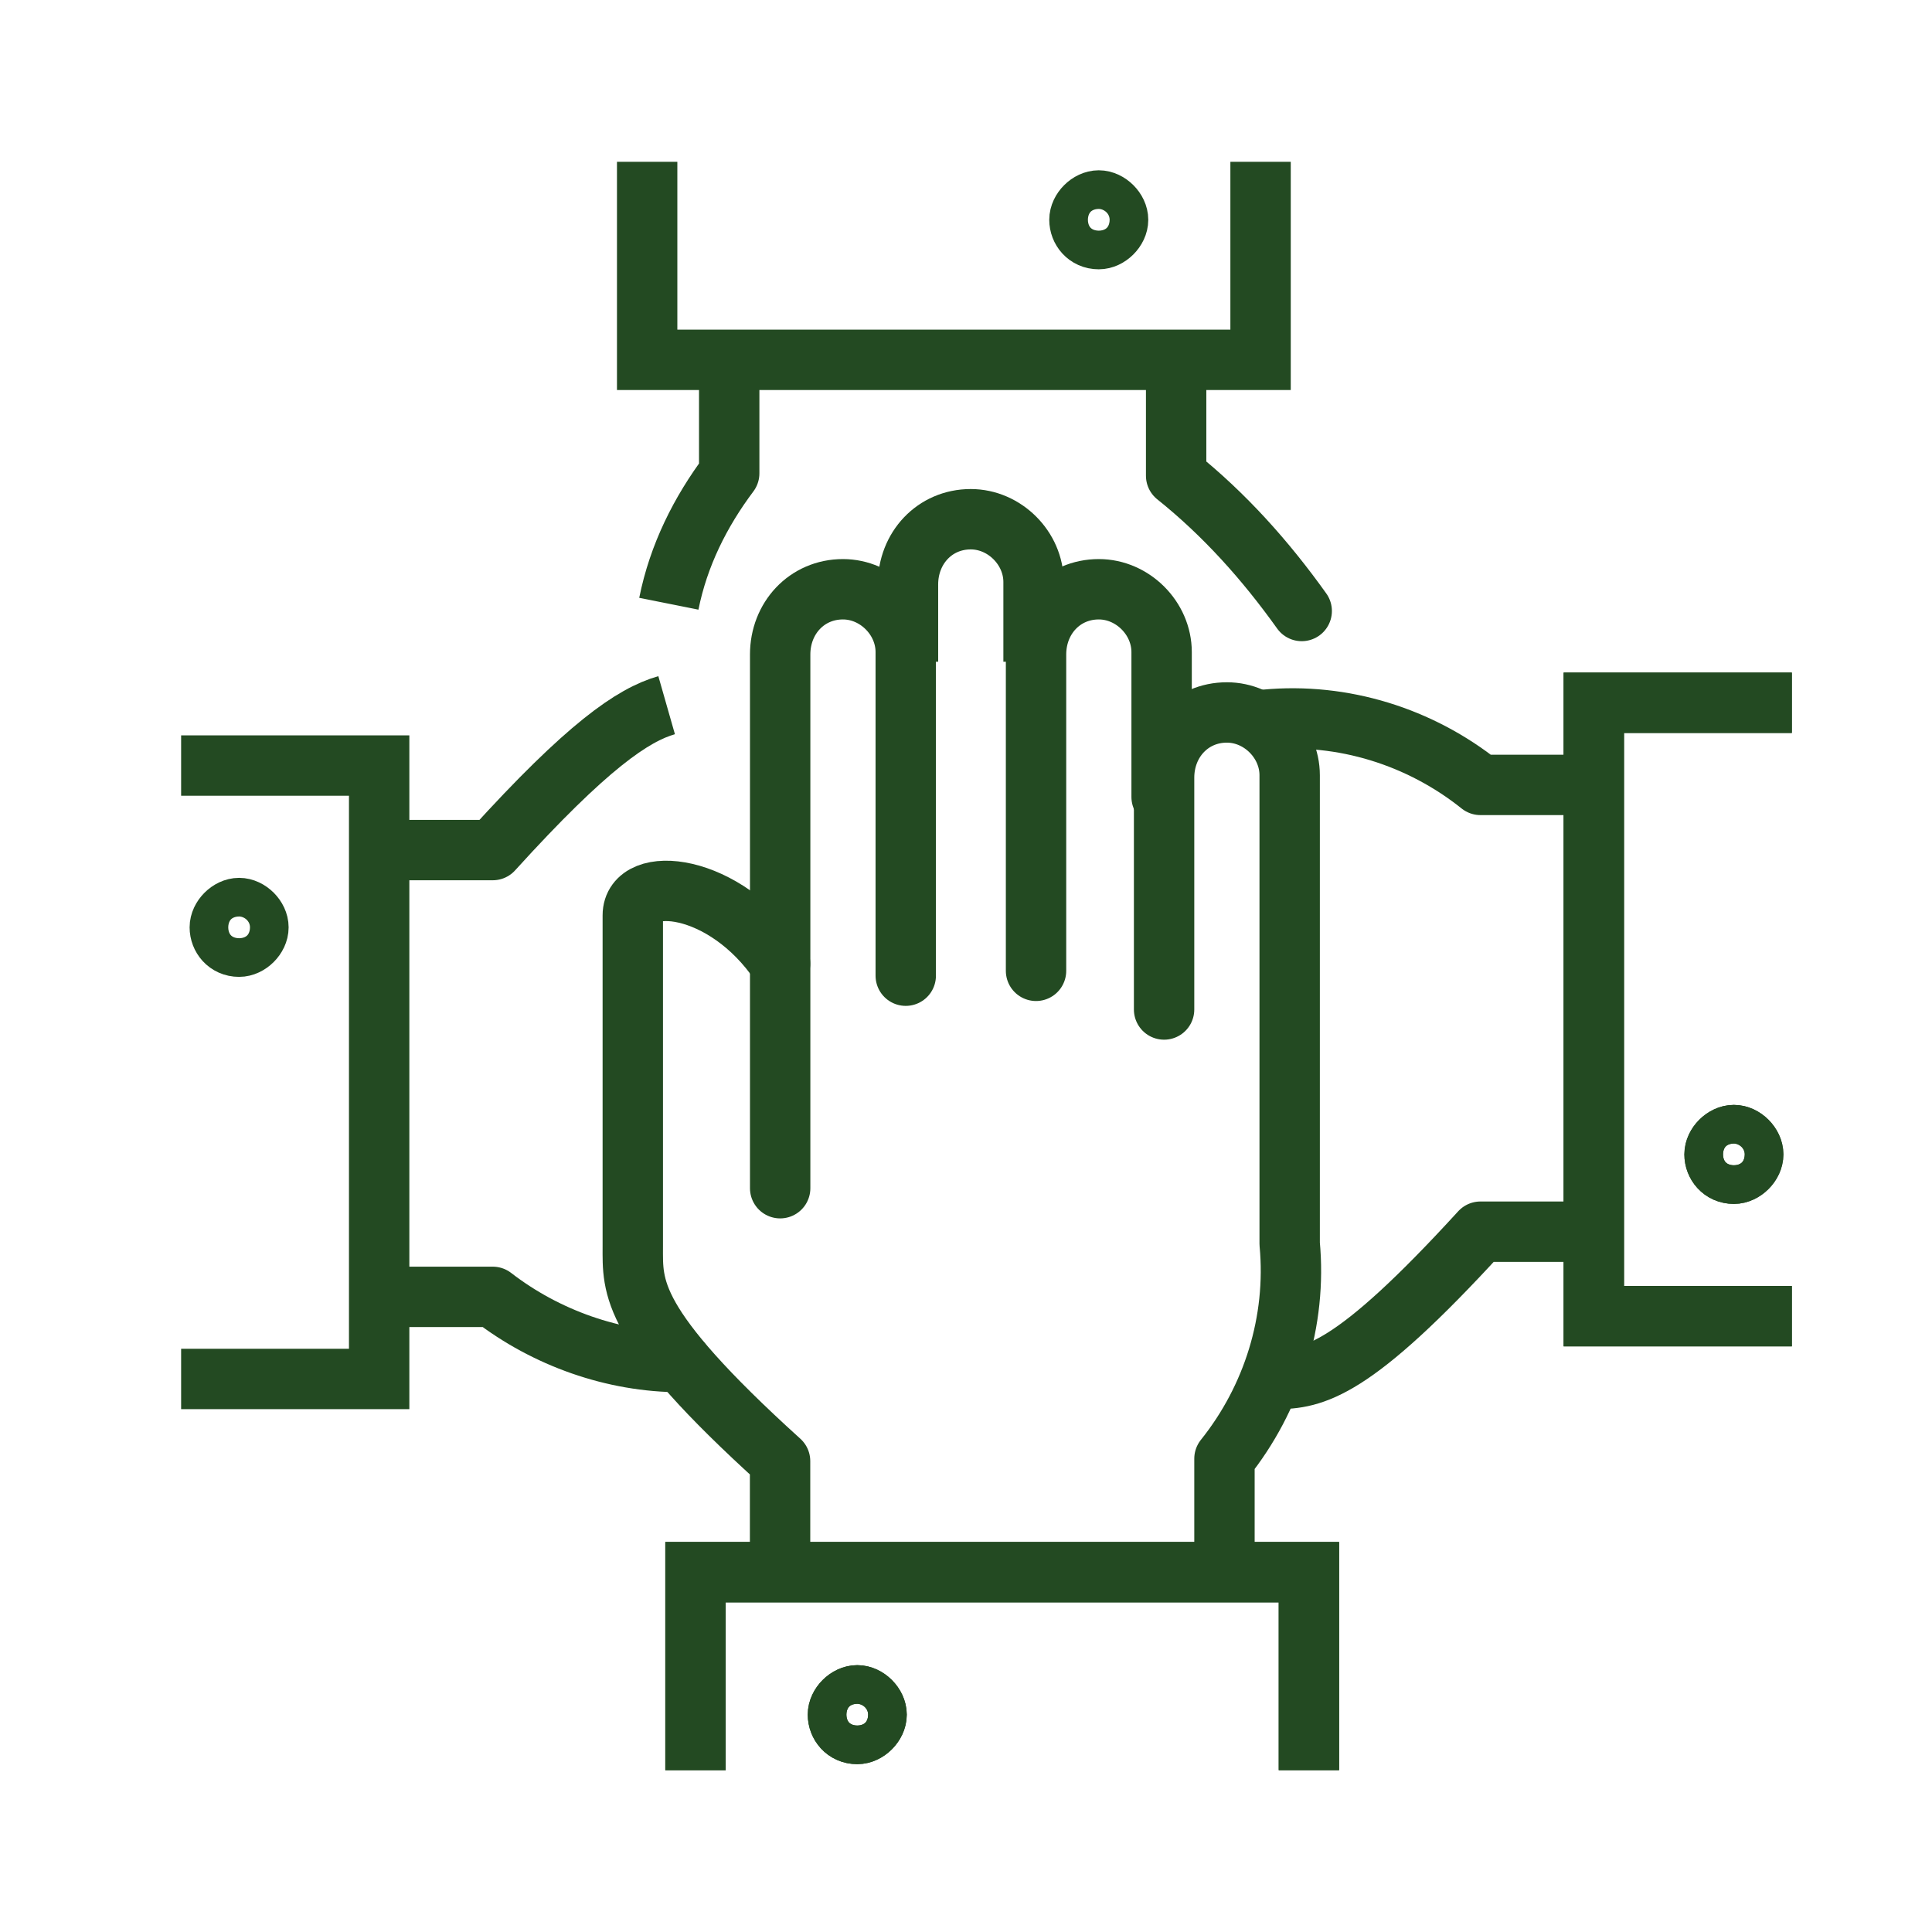
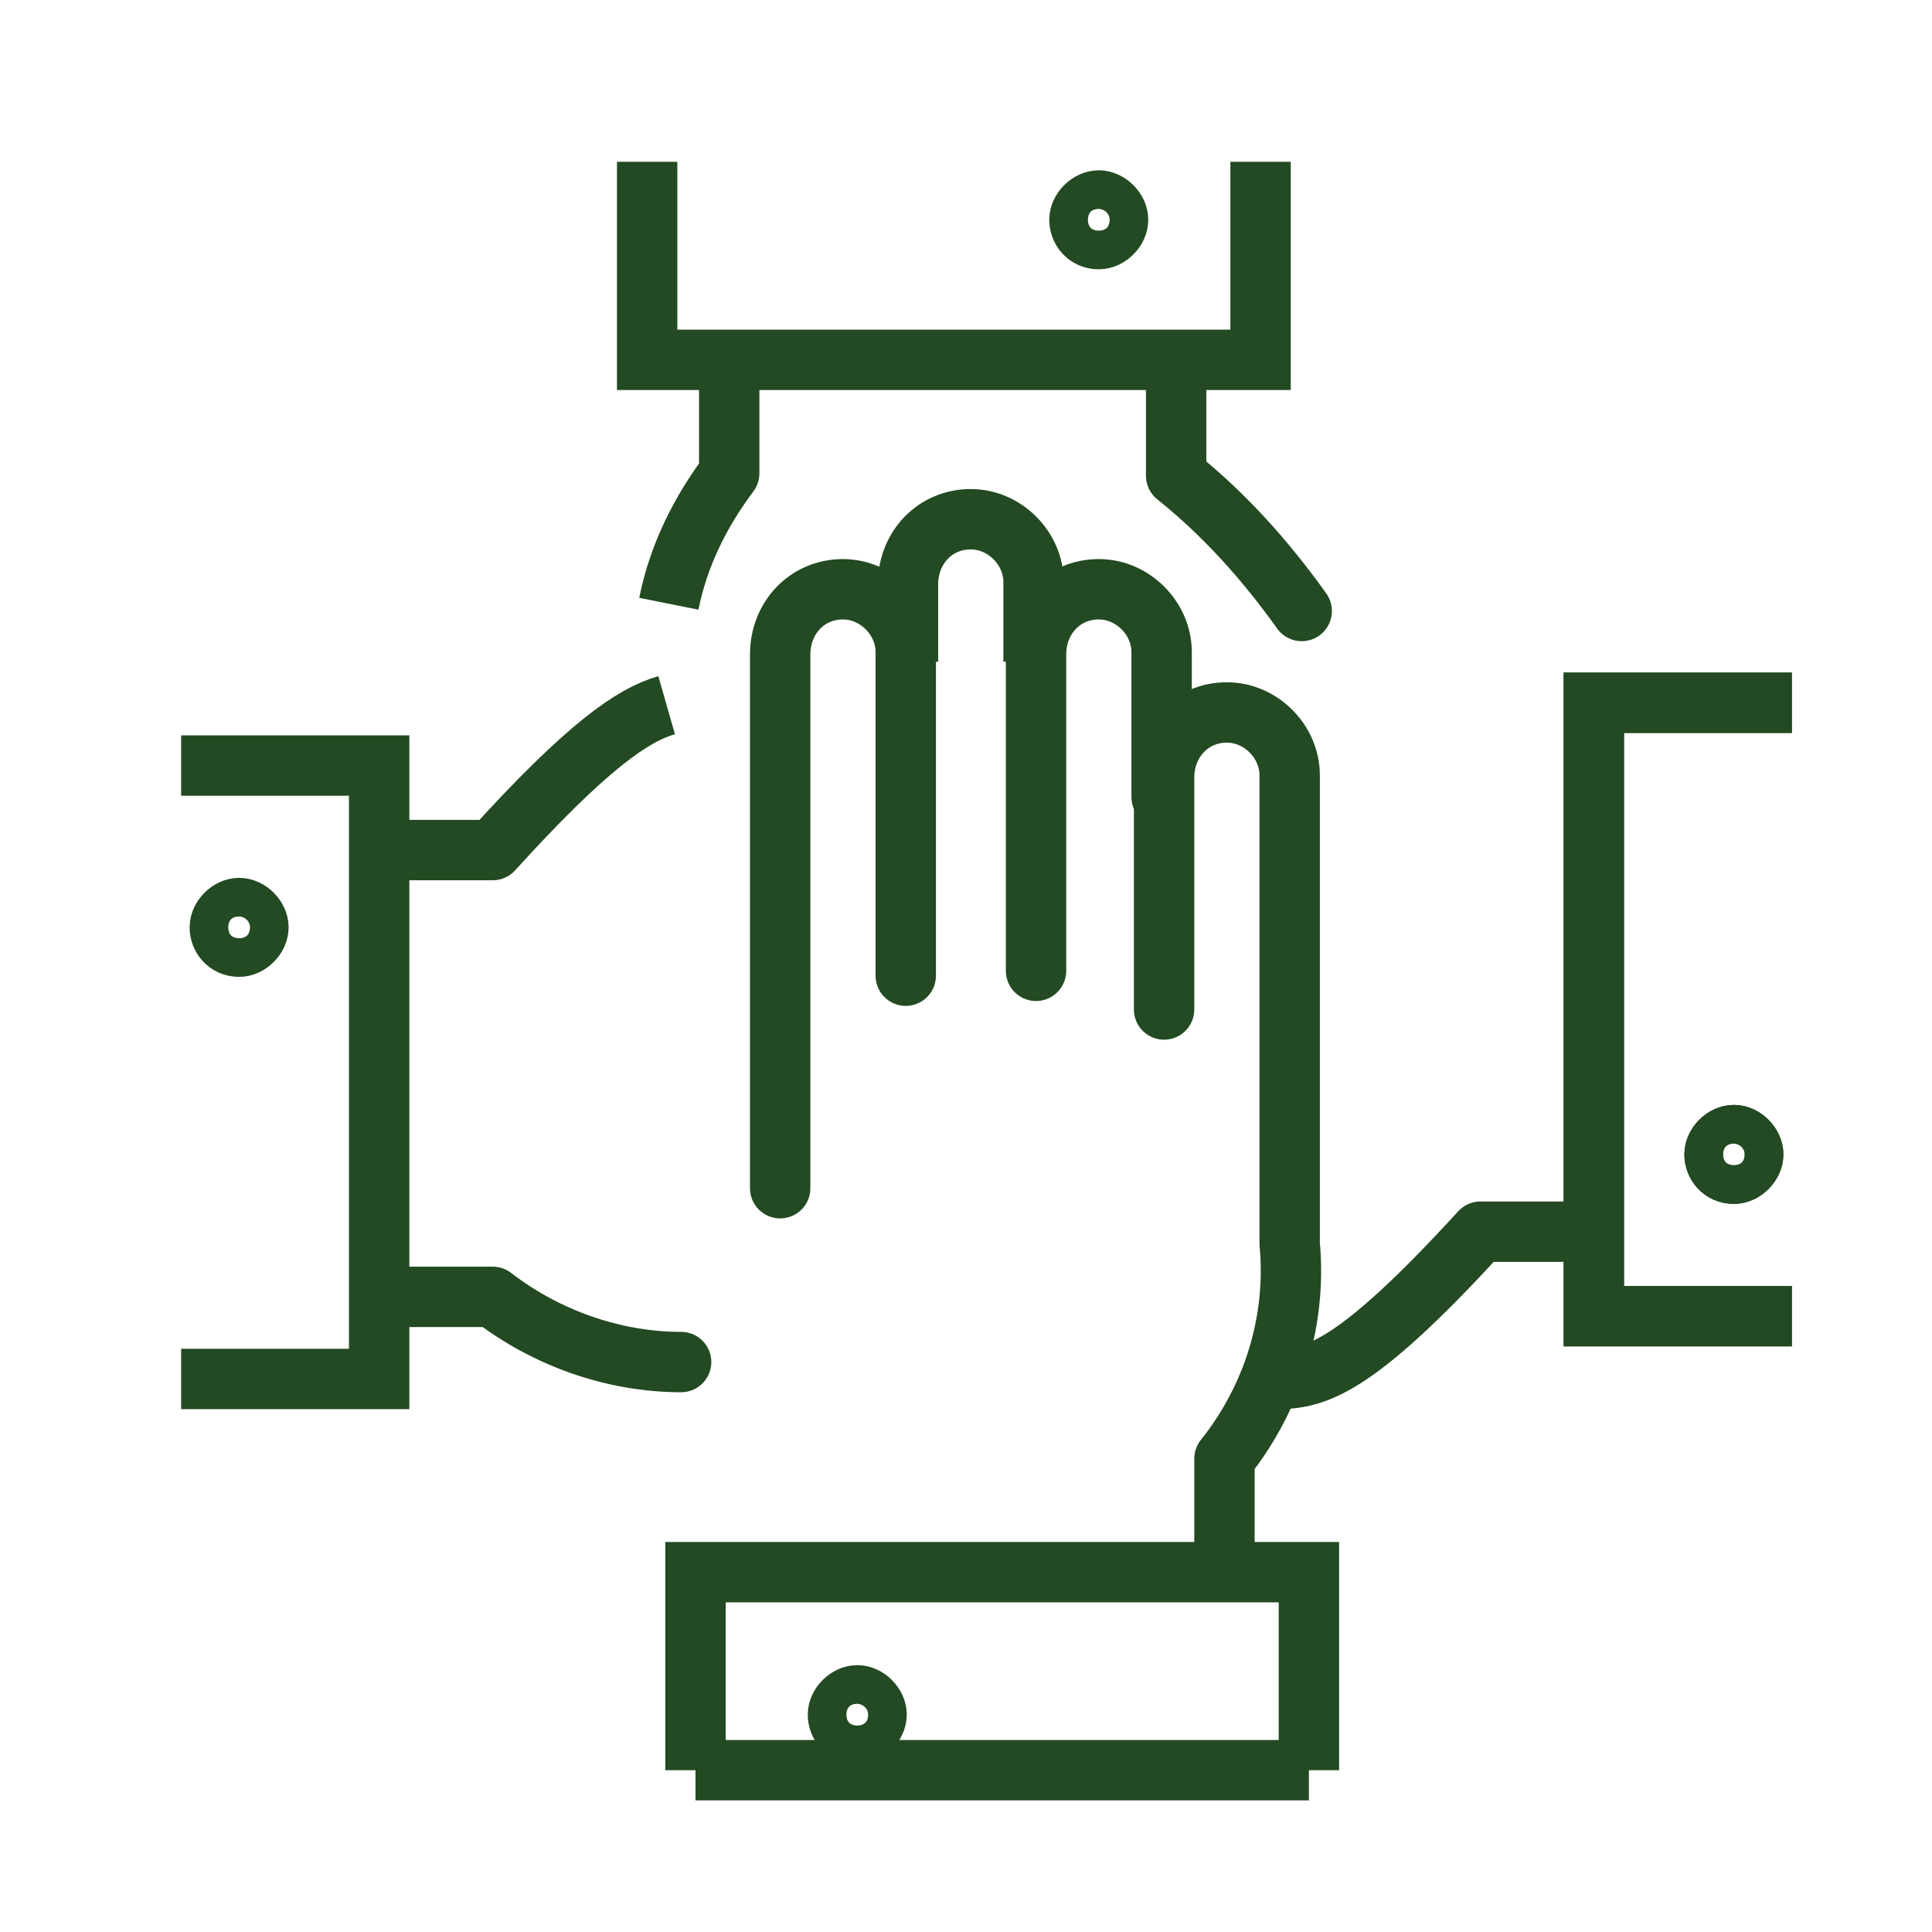
<svg xmlns="http://www.w3.org/2000/svg" width="64" height="64" viewBox="0 0 64 64" fill="none">
  <path d="M30.078 21.92V19.36C30.078 18.16 30.958 17.2 32.158 17.2C33.278 17.2 34.238 18.16 34.238 19.28V19.36V21.92" stroke="#234A22" stroke-width="2" stroke-linejoin="round" />
  <path d="M34.32 32.16V21.68C34.32 20.48 35.2 19.52 36.4 19.52C37.52 19.52 38.48 20.48 38.48 21.601V21.68V26.401" stroke="#234A22" stroke-width="2" stroke-linecap="round" stroke-linejoin="round" />
  <path d="M25.844 39.361V21.68C25.844 20.48 26.724 19.52 27.924 19.52C29.044 19.52 30.004 20.48 30.004 21.601V21.68V32.321" stroke="#234A22" stroke-width="2" stroke-linecap="round" stroke-linejoin="round" />
-   <path d="M25.841 31.921C24.002 29.201 20.962 28.961 20.962 30.321V41.281C20.962 42.641 20.802 43.841 25.841 48.401V51.841" stroke="#234A22" stroke-width="2" stroke-linecap="round" stroke-linejoin="round" />
  <path d="M38.562 33.441V25.761C38.562 24.561 39.443 23.601 40.642 23.601C41.763 23.601 42.722 24.561 42.722 25.681V25.761V41.201C42.962 43.761 42.163 46.321 40.562 48.321V51.761" stroke="#234A22" stroke-width="2" stroke-linecap="round" stroke-linejoin="round" />
  <path d="M43.359 58.64V52.08H23.039V58.64" stroke="#234A22" stroke-width="2" stroke-miterlimit="10" />
-   <path d="M28.398 57.44C28.718 57.44 29.038 57.12 29.038 56.8C29.038 56.48 28.718 56.16 28.398 56.16C28.078 56.16 27.758 56.48 27.758 56.8C27.758 57.12 27.998 57.44 28.398 57.44Z" stroke="#234A22" stroke-width="2" stroke-miterlimit="10" />
  <path d="M43.121 20.24C41.921 18.56 40.561 17.04 38.961 15.76V12.32" stroke="#234A22" stroke-width="2" stroke-linecap="round" stroke-linejoin="round" />
  <path d="M22.156 20C22.476 18.4 23.196 16.96 24.156 15.68V12.24" stroke="#234A22" stroke-width="2" stroke-linejoin="round" />
  <path d="M21.438 5.36V11.92H41.758V5.36" stroke="#234A22" stroke-width="2" stroke-miterlimit="10" />
  <path d="M36.398 7.921C36.718 7.921 37.038 7.601 37.038 7.281C37.038 6.961 36.718 6.641 36.398 6.641C36.078 6.641 35.758 6.961 35.758 7.281C35.758 7.601 35.998 7.921 36.398 7.921Z" stroke="#234A22" stroke-width="2" stroke-miterlimit="10" />
-   <path d="M43.359 58.64V52.08H23.039V58.64" stroke="#234A22" stroke-width="2" stroke-miterlimit="10" />
+   <path d="M43.359 58.64H23.039V58.64" stroke="#234A22" stroke-width="2" stroke-miterlimit="10" />
  <path d="M28.398 57.44C28.718 57.44 29.038 57.12 29.038 56.8C29.038 56.48 28.718 56.16 28.398 56.16C28.078 56.16 27.758 56.48 27.758 56.8C27.758 57.12 27.998 57.44 28.398 57.44Z" stroke="#234A22" stroke-width="2" stroke-miterlimit="10" />
  <path d="M42.242 45.681C43.522 45.681 44.802 45.441 49.042 40.801H52.482" stroke="#234A22" stroke-width="2" stroke-linecap="round" stroke-linejoin="round" />
-   <path d="M41.922 23.841C44.482 23.601 47.042 24.401 49.042 26.001H52.482" stroke="#234A22" stroke-width="2" stroke-linecap="round" stroke-linejoin="round" />
  <path d="M59.357 23.28H52.797V43.6H59.357" stroke="#234A22" stroke-width="2" stroke-miterlimit="10" />
  <path d="M57.437 38.881C57.757 38.881 58.077 38.561 58.077 38.241C58.077 37.921 57.757 37.601 57.437 37.601C57.117 37.601 56.797 37.921 56.797 38.241C56.797 38.561 57.037 38.881 57.437 38.881Z" stroke="#234A22" stroke-width="2" stroke-miterlimit="10" />
  <path d="M12.883 28.16H16.323C19.443 24.72 20.963 23.68 22.083 23.36" stroke="#234A22" stroke-width="2" stroke-linejoin="round" />
  <path d="M22.563 45.12C20.323 45.12 18.083 44.32 16.323 42.96H12.883" stroke="#234A22" stroke-width="2" stroke-linecap="round" stroke-linejoin="round" />
  <path d="M6 45.68H12.56V25.36H6" stroke="#234A22" stroke-width="2" stroke-miterlimit="10" />
  <path d="M7.921 31.36C8.241 31.36 8.561 31.04 8.561 30.72C8.561 30.4 8.241 30.08 7.921 30.08C7.601 30.08 7.281 30.4 7.281 30.72C7.281 31.04 7.521 31.36 7.921 31.36Z" stroke="#234A22" stroke-width="2" stroke-miterlimit="10" />
  <path d="M59.357 23.28H52.797V43.6H59.357" stroke="#234A22" stroke-width="2" stroke-miterlimit="10" />
  <path d="M57.437 38.881C57.757 38.881 58.077 38.561 58.077 38.241C58.077 37.921 57.757 37.601 57.437 37.601C57.117 37.601 56.797 37.921 56.797 38.241C56.797 38.561 57.037 38.881 57.437 38.881Z" stroke="#234A22" stroke-width="2" stroke-miterlimit="10" />
</svg>